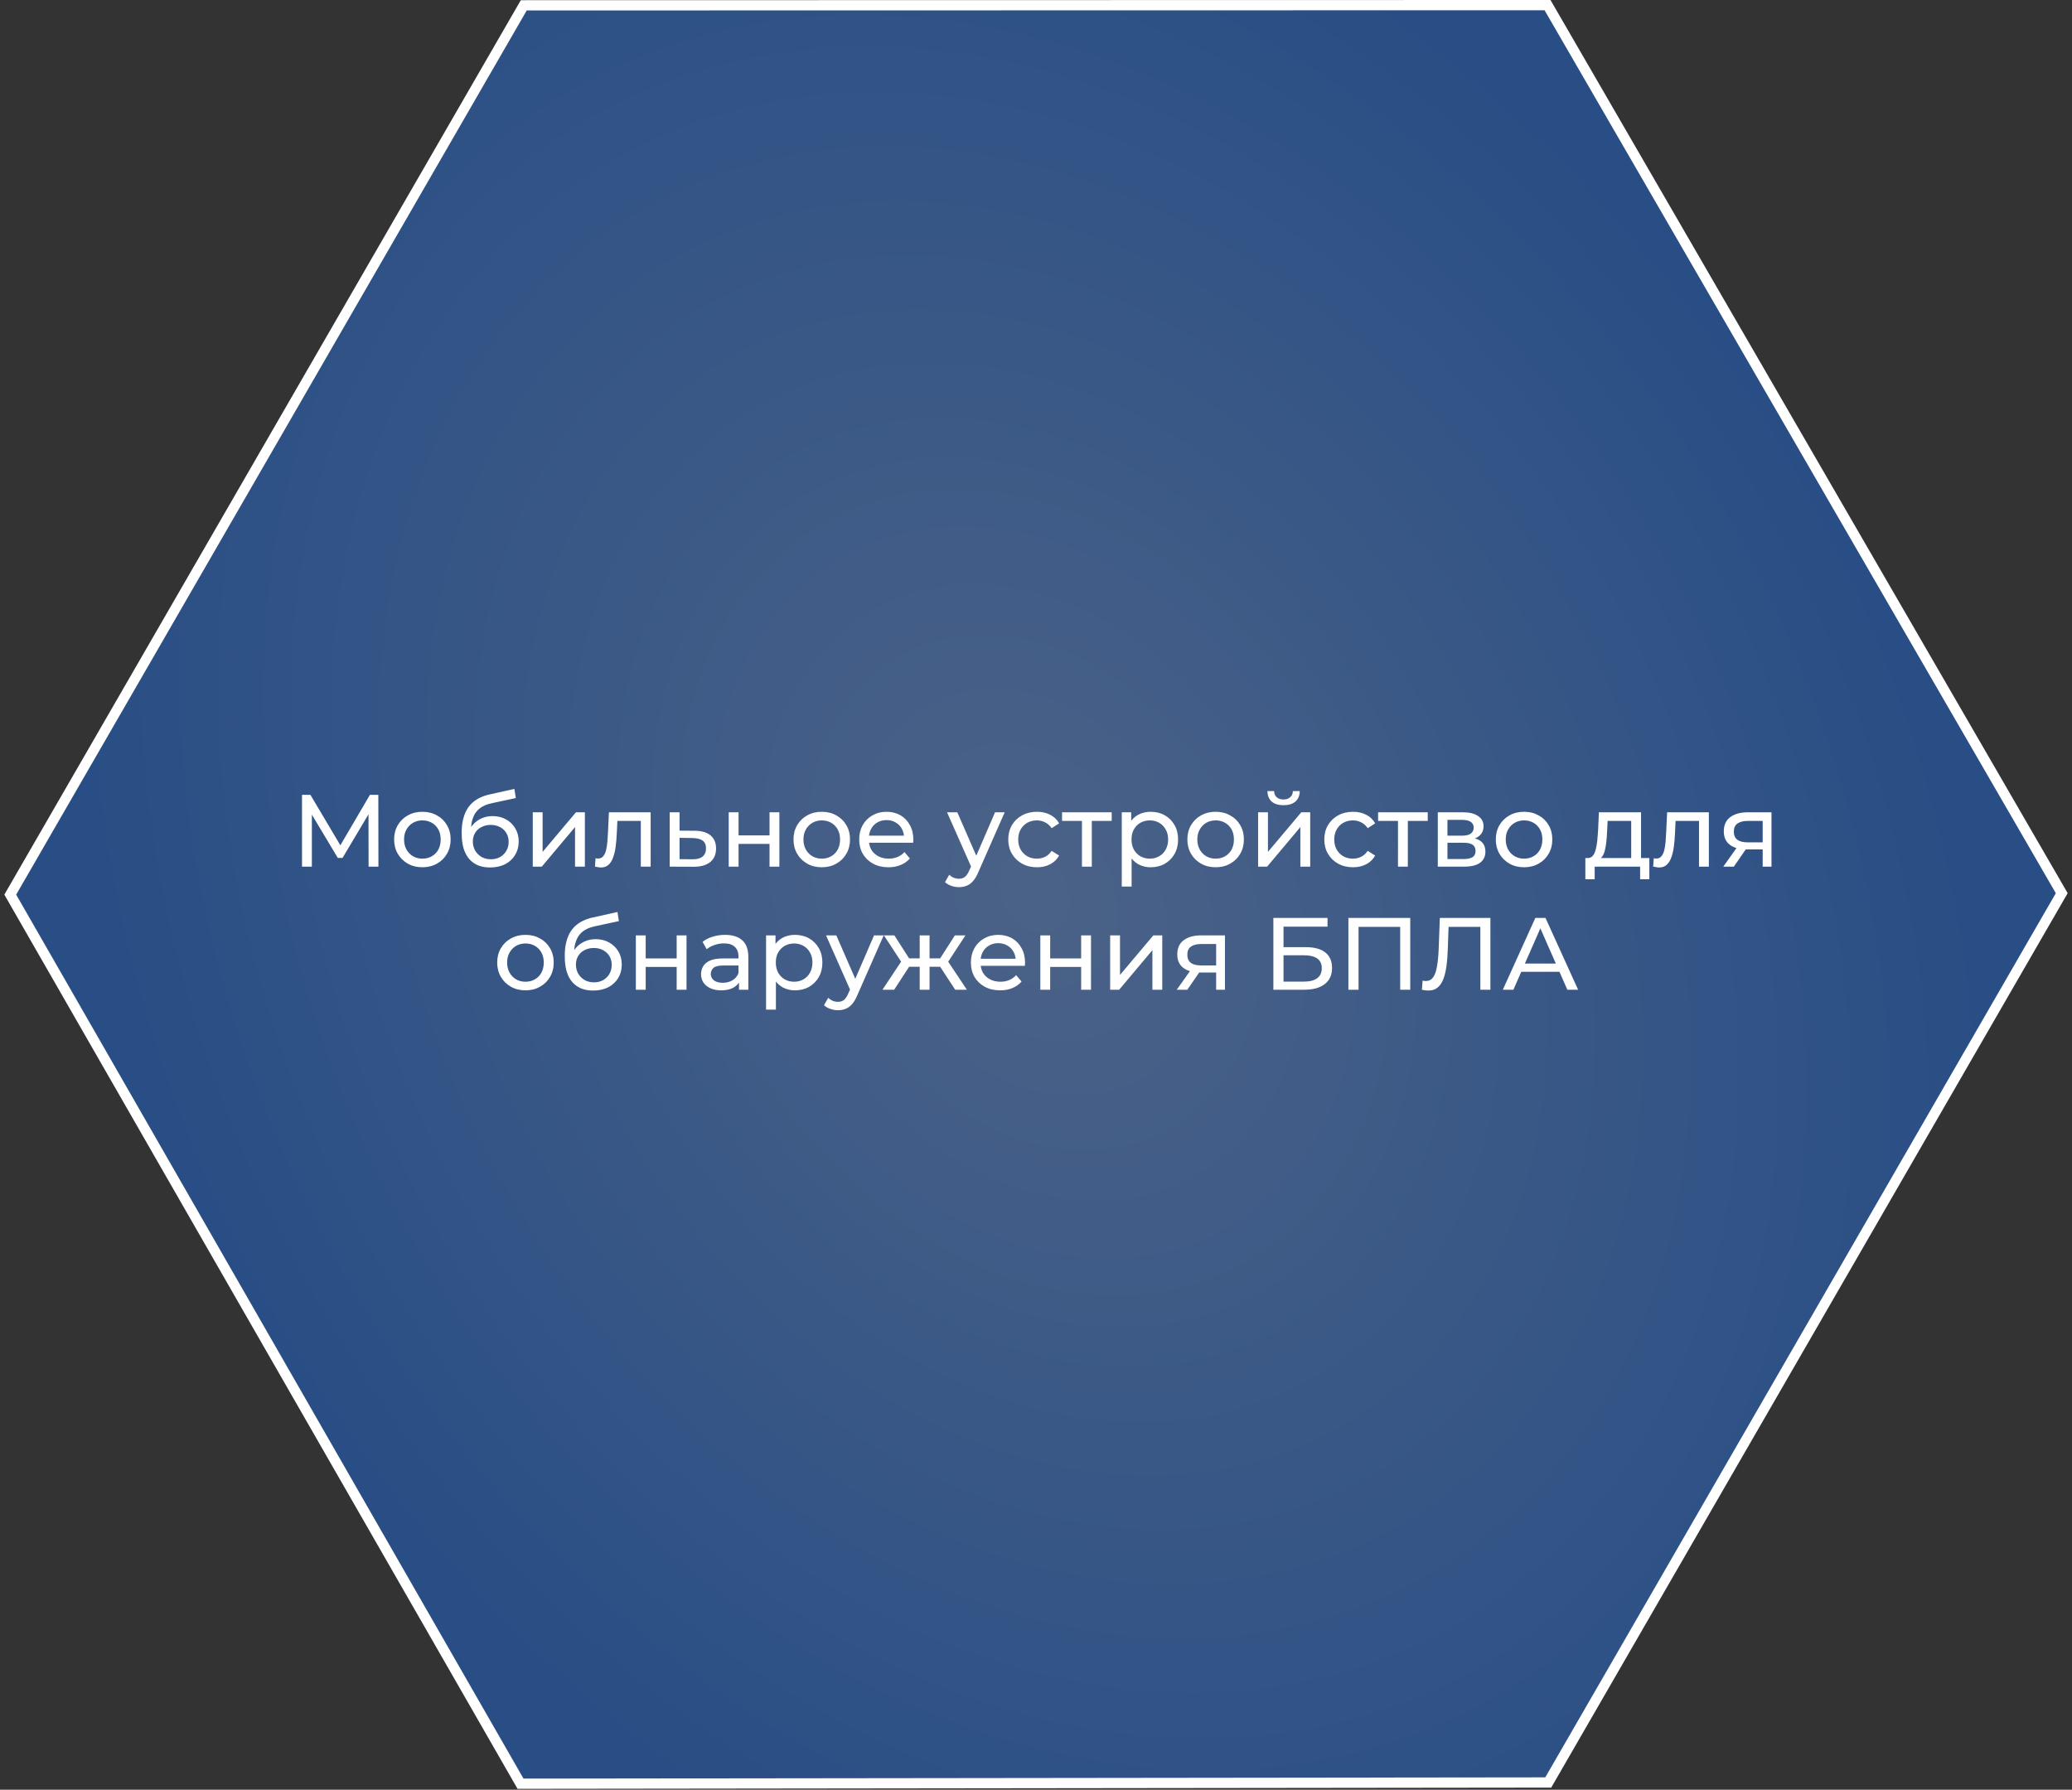
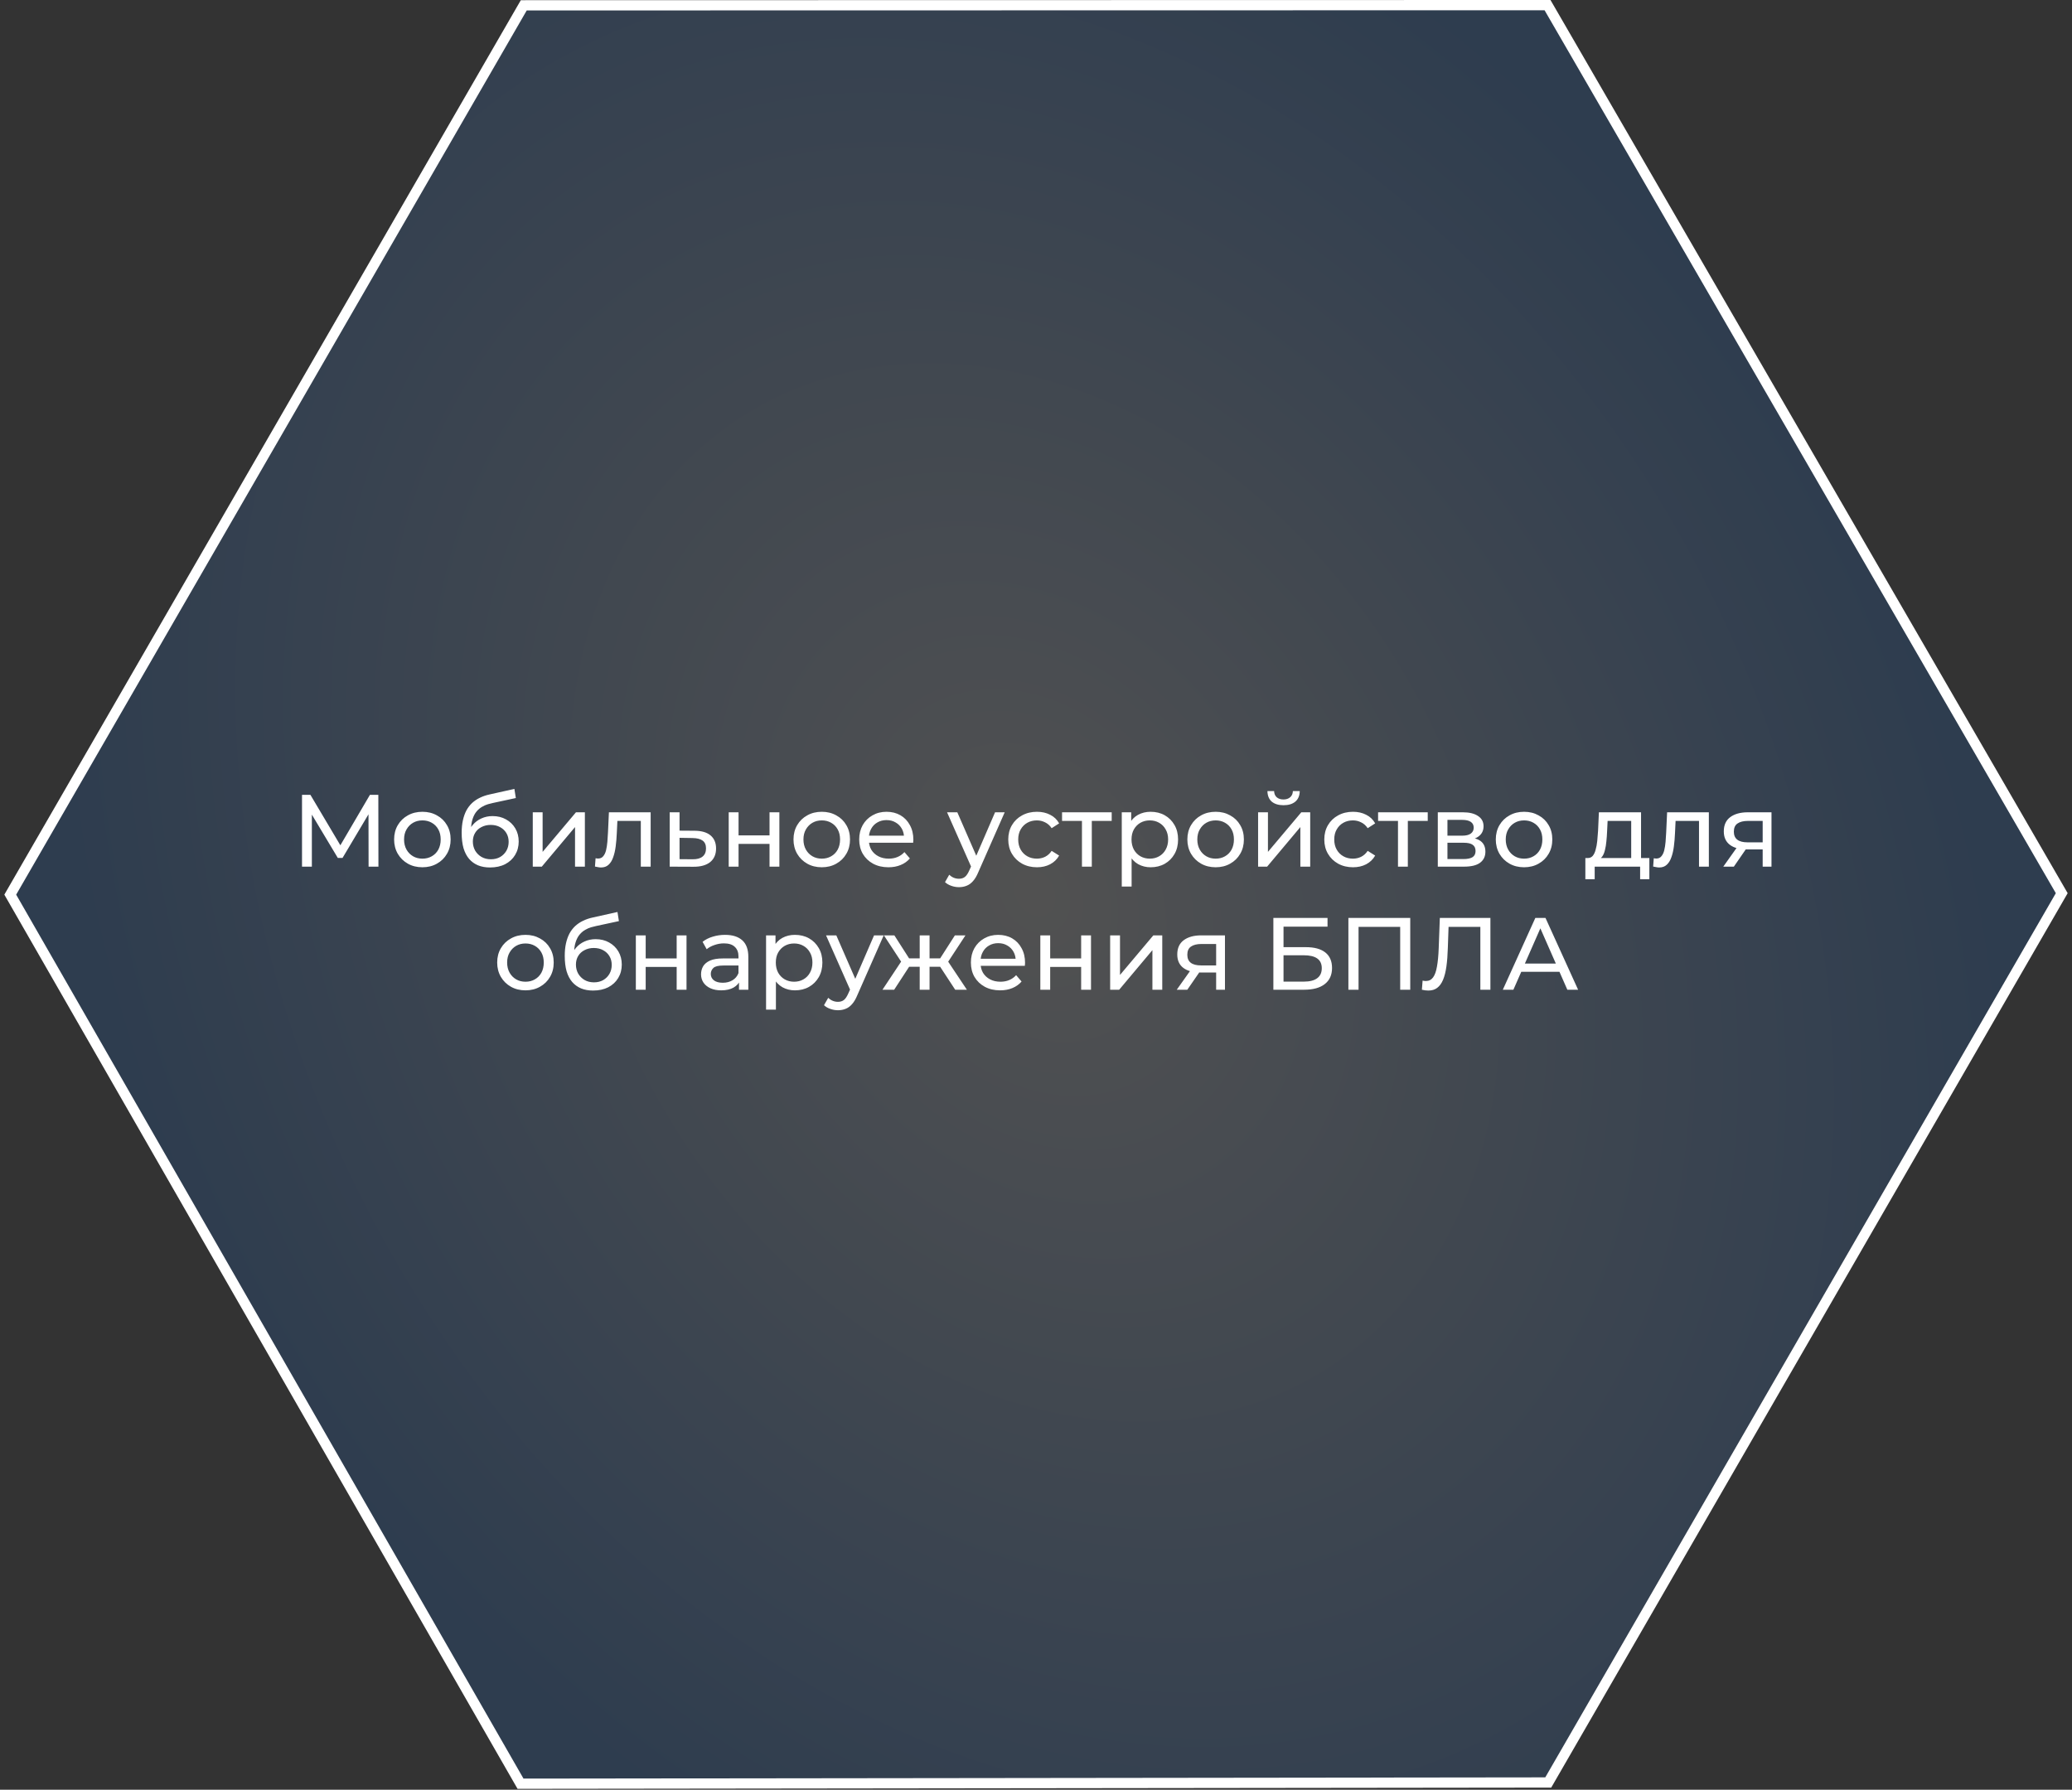
<svg xmlns="http://www.w3.org/2000/svg" width="404" height="349" viewBox="0 0 404 349" fill="none">
  <rect x="0" y="0" width="404" height="349" fill="#333333" stroke="none" />
  <g clip-path="url(#clip0_101_34)">
-     <path d="M402 174.173L301.737 1L102.124 1.038L2 174.457L101.493 347.832L301.878 347.59L402 174.173Z" fill="#2B4879" fill-opacity="0.9" />
    <path d="M402 174.173L301.737 1L102.124 1.038L2 174.457L101.493 347.832L301.878 347.59L402 174.173Z" fill="url(#paint0_radial_101_34)" fill-opacity="0.15" />
    <path d="M402 174.173L301.737 1L102.124 1.038L2 174.457L101.493 347.832L301.878 347.59L402 174.173Z" stroke="white" stroke-width="2" />
    <path d="M58.887 169V155H60.527L66.807 165.58H65.927L72.127 155H73.767L73.787 169H71.867L71.847 158.02H72.307L66.787 167.3H65.867L60.307 158.02H60.807V169H58.887ZM82.365 169.12C81.298 169.12 80.352 168.887 79.525 168.42C78.698 167.953 78.045 167.313 77.565 166.5C77.085 165.673 76.845 164.74 76.845 163.7C76.845 162.647 77.085 161.713 77.565 160.9C78.045 160.087 78.698 159.453 79.525 159C80.352 158.533 81.298 158.3 82.365 158.3C83.418 158.3 84.358 158.533 85.185 159C86.025 159.453 86.678 160.087 87.145 160.9C87.625 161.7 87.865 162.633 87.865 163.7C87.865 164.753 87.625 165.687 87.145 166.5C86.678 167.313 86.025 167.953 85.185 168.42C84.358 168.887 83.418 169.12 82.365 169.12ZM82.365 167.44C83.045 167.44 83.651 167.287 84.185 166.98C84.731 166.673 85.158 166.24 85.465 165.68C85.772 165.107 85.925 164.447 85.925 163.7C85.925 162.94 85.772 162.287 85.465 161.74C85.158 161.18 84.731 160.747 84.185 160.44C83.651 160.133 83.045 159.98 82.365 159.98C81.685 159.98 81.078 160.133 80.545 160.44C80.011 160.747 79.585 161.18 79.265 161.74C78.945 162.287 78.785 162.94 78.785 163.7C78.785 164.447 78.945 165.107 79.265 165.68C79.585 166.24 80.011 166.673 80.545 166.98C81.078 167.287 81.685 167.44 82.365 167.44ZM95.537 169.16C94.657 169.16 93.877 169.02 93.197 168.74C92.531 168.46 91.957 168.047 91.477 167.5C90.997 166.94 90.631 166.24 90.377 165.4C90.137 164.547 90.017 163.547 90.017 162.4C90.017 161.493 90.097 160.68 90.257 159.96C90.417 159.24 90.644 158.6 90.937 158.04C91.244 157.48 91.617 156.993 92.057 156.58C92.511 156.167 93.017 155.827 93.577 155.56C94.151 155.28 94.777 155.067 95.457 154.92L100.297 153.84L100.577 155.62L96.117 156.58C95.851 156.633 95.531 156.713 95.157 156.82C94.784 156.927 94.404 157.093 94.017 157.32C93.631 157.533 93.271 157.833 92.937 158.22C92.604 158.607 92.337 159.113 92.137 159.74C91.937 160.353 91.837 161.113 91.837 162.02C91.837 162.273 91.844 162.467 91.857 162.6C91.871 162.733 91.884 162.867 91.897 163C91.924 163.133 91.944 163.333 91.957 163.6L91.157 162.78C91.371 162.047 91.711 161.407 92.177 160.86C92.644 160.313 93.204 159.893 93.857 159.6C94.524 159.293 95.251 159.14 96.037 159.14C97.024 159.14 97.897 159.353 98.657 159.78C99.431 160.207 100.037 160.793 100.477 161.54C100.917 162.287 101.137 163.14 101.137 164.1C101.137 165.073 100.904 165.947 100.437 166.72C99.984 167.48 99.337 168.08 98.497 168.52C97.657 168.947 96.671 169.16 95.537 169.16ZM95.717 167.56C96.397 167.56 96.997 167.413 97.517 167.12C98.037 166.813 98.444 166.407 98.737 165.9C99.031 165.38 99.177 164.8 99.177 164.16C99.177 163.52 99.031 162.953 98.737 162.46C98.444 161.967 98.037 161.58 97.517 161.3C96.997 161.007 96.384 160.86 95.677 160.86C95.011 160.86 94.411 161 93.877 161.28C93.344 161.547 92.931 161.927 92.637 162.42C92.344 162.9 92.197 163.46 92.197 164.1C92.197 164.74 92.344 165.327 92.637 165.86C92.944 166.38 93.357 166.793 93.877 167.1C94.411 167.407 95.024 167.56 95.717 167.56ZM103.88 169V158.4H105.8V166.12L112.3 158.4H114.04V169H112.12V161.28L105.64 169H103.88ZM116.006 168.98L116.126 167.36C116.22 167.373 116.306 167.387 116.386 167.4C116.466 167.413 116.54 167.42 116.606 167.42C117.033 167.42 117.366 167.273 117.606 166.98C117.86 166.687 118.046 166.3 118.166 165.82C118.286 165.327 118.373 164.773 118.426 164.16C118.48 163.547 118.52 162.933 118.546 162.32L118.726 158.4H126.866V169H124.946V159.52L125.406 160.08H119.966L120.406 159.5L120.266 162.44C120.226 163.373 120.153 164.247 120.046 165.06C119.94 165.873 119.773 166.587 119.546 167.2C119.333 167.813 119.033 168.293 118.646 168.64C118.273 168.987 117.786 169.16 117.186 169.16C117.013 169.16 116.826 169.14 116.626 169.1C116.44 169.073 116.233 169.033 116.006 168.98ZM135.479 162C136.825 162.013 137.852 162.32 138.559 162.92C139.265 163.52 139.619 164.367 139.619 165.46C139.619 166.607 139.232 167.493 138.459 168.12C137.685 168.733 136.592 169.033 135.179 169.02L130.579 169V158.4H132.499V161.98L135.479 162ZM135.019 167.56C135.885 167.573 136.539 167.4 136.979 167.04C137.432 166.68 137.659 166.147 137.659 165.44C137.659 164.747 137.439 164.24 136.999 163.92C136.559 163.6 135.899 163.433 135.019 163.42L132.499 163.38V167.54L135.019 167.56ZM142.083 169V158.4H144.003V162.9H150.043V158.4H151.963V169H150.043V164.56H144.003V169H142.083ZM160.236 169.12C159.169 169.12 158.223 168.887 157.396 168.42C156.569 167.953 155.916 167.313 155.436 166.5C154.956 165.673 154.716 164.74 154.716 163.7C154.716 162.647 154.956 161.713 155.436 160.9C155.916 160.087 156.569 159.453 157.396 159C158.223 158.533 159.169 158.3 160.236 158.3C161.289 158.3 162.229 158.533 163.056 159C163.896 159.453 164.549 160.087 165.016 160.9C165.496 161.7 165.736 162.633 165.736 163.7C165.736 164.753 165.496 165.687 165.016 166.5C164.549 167.313 163.896 167.953 163.056 168.42C162.229 168.887 161.289 169.12 160.236 169.12ZM160.236 167.44C160.916 167.44 161.523 167.287 162.056 166.98C162.603 166.673 163.029 166.24 163.336 165.68C163.643 165.107 163.796 164.447 163.796 163.7C163.796 162.94 163.643 162.287 163.336 161.74C163.029 161.18 162.603 160.747 162.056 160.44C161.523 160.133 160.916 159.98 160.236 159.98C159.556 159.98 158.949 160.133 158.416 160.44C157.883 160.747 157.456 161.18 157.136 161.74C156.816 162.287 156.656 162.94 156.656 163.7C156.656 164.447 156.816 165.107 157.136 165.68C157.456 166.24 157.883 166.673 158.416 166.98C158.949 167.287 159.556 167.44 160.236 167.44ZM173.228 169.12C172.095 169.12 171.095 168.887 170.228 168.42C169.375 167.953 168.708 167.313 168.228 166.5C167.762 165.687 167.528 164.753 167.528 163.7C167.528 162.647 167.755 161.713 168.208 160.9C168.675 160.087 169.308 159.453 170.108 159C170.922 158.533 171.835 158.3 172.848 158.3C173.875 158.3 174.782 158.527 175.568 158.98C176.355 159.433 176.968 160.073 177.408 160.9C177.862 161.713 178.088 162.667 178.088 163.76C178.088 163.84 178.082 163.933 178.068 164.04C178.068 164.147 178.062 164.247 178.048 164.34H169.028V162.96H177.048L176.268 163.44C176.282 162.76 176.142 162.153 175.848 161.62C175.555 161.087 175.148 160.673 174.628 160.38C174.122 160.073 173.528 159.92 172.848 159.92C172.182 159.92 171.588 160.073 171.068 160.38C170.548 160.673 170.142 161.093 169.848 161.64C169.555 162.173 169.408 162.787 169.408 163.48V163.8C169.408 164.507 169.568 165.14 169.888 165.7C170.222 166.247 170.682 166.673 171.268 166.98C171.855 167.287 172.528 167.44 173.288 167.44C173.915 167.44 174.482 167.333 174.988 167.12C175.508 166.907 175.962 166.587 176.348 166.16L177.408 167.4C176.928 167.96 176.328 168.387 175.608 168.68C174.902 168.973 174.108 169.12 173.228 169.12ZM186.978 173C186.471 173 185.978 172.913 185.498 172.74C185.018 172.58 184.605 172.34 184.258 172.02L185.078 170.58C185.345 170.833 185.638 171.027 185.958 171.16C186.278 171.293 186.618 171.36 186.978 171.36C187.445 171.36 187.831 171.24 188.138 171C188.445 170.76 188.731 170.333 188.998 169.72L189.658 168.26L189.858 168.02L194.018 158.4H195.898L190.758 170.06C190.451 170.807 190.105 171.393 189.718 171.82C189.345 172.247 188.931 172.547 188.478 172.72C188.025 172.907 187.525 173 186.978 173ZM189.498 169.34L184.658 158.4H186.658L190.778 167.84L189.498 169.34ZM202.191 169.12C201.111 169.12 200.144 168.887 199.291 168.42C198.451 167.953 197.791 167.313 197.311 166.5C196.831 165.687 196.591 164.753 196.591 163.7C196.591 162.647 196.831 161.713 197.311 160.9C197.791 160.087 198.451 159.453 199.291 159C200.144 158.533 201.111 158.3 202.191 158.3C203.151 158.3 204.004 158.493 204.751 158.88C205.511 159.253 206.098 159.813 206.511 160.56L205.051 161.5C204.704 160.98 204.278 160.6 203.771 160.36C203.278 160.107 202.744 159.98 202.171 159.98C201.478 159.98 200.858 160.133 200.311 160.44C199.764 160.747 199.331 161.18 199.011 161.74C198.691 162.287 198.531 162.94 198.531 163.7C198.531 164.46 198.691 165.12 199.011 165.68C199.331 166.24 199.764 166.673 200.311 166.98C200.858 167.287 201.478 167.44 202.171 167.44C202.744 167.44 203.278 167.32 203.771 167.08C204.278 166.827 204.704 166.44 205.051 165.92L206.511 166.84C206.098 167.573 205.511 168.14 204.751 168.54C204.004 168.927 203.151 169.12 202.191 169.12ZM210.96 169V159.58L211.44 160.08H207.08V158.4H216.76V160.08H212.42L212.88 159.58V169H210.96ZM224.343 169.12C223.463 169.12 222.657 168.92 221.923 168.52C221.203 168.107 220.623 167.5 220.183 166.7C219.757 165.9 219.543 164.9 219.543 163.7C219.543 162.5 219.75 161.5 220.163 160.7C220.59 159.9 221.163 159.3 221.883 158.9C222.617 158.5 223.437 158.3 224.343 158.3C225.383 158.3 226.303 158.527 227.103 158.98C227.903 159.433 228.537 160.067 229.003 160.88C229.47 161.68 229.703 162.62 229.703 163.7C229.703 164.78 229.47 165.727 229.003 166.54C228.537 167.353 227.903 167.987 227.103 168.44C226.303 168.893 225.383 169.12 224.343 169.12ZM218.723 172.88V158.4H220.563V161.26L220.443 163.72L220.643 166.18V172.88H218.723ZM224.183 167.44C224.863 167.44 225.47 167.287 226.003 166.98C226.55 166.673 226.977 166.24 227.283 165.68C227.603 165.107 227.763 164.447 227.763 163.7C227.763 162.94 227.603 162.287 227.283 161.74C226.977 161.18 226.55 160.747 226.003 160.44C225.47 160.133 224.863 159.98 224.183 159.98C223.517 159.98 222.91 160.133 222.363 160.44C221.83 160.747 221.403 161.18 221.083 161.74C220.777 162.287 220.623 162.94 220.623 163.7C220.623 164.447 220.777 165.107 221.083 165.68C221.403 166.24 221.83 166.673 222.363 166.98C222.91 167.287 223.517 167.44 224.183 167.44ZM237.033 169.12C235.966 169.12 235.019 168.887 234.193 168.42C233.366 167.953 232.713 167.313 232.233 166.5C231.753 165.673 231.513 164.74 231.513 163.7C231.513 162.647 231.753 161.713 232.233 160.9C232.713 160.087 233.366 159.453 234.193 159C235.019 158.533 235.966 158.3 237.033 158.3C238.086 158.3 239.026 158.533 239.853 159C240.693 159.453 241.346 160.087 241.813 160.9C242.293 161.7 242.533 162.633 242.533 163.7C242.533 164.753 242.293 165.687 241.813 166.5C241.346 167.313 240.693 167.953 239.853 168.42C239.026 168.887 238.086 169.12 237.033 169.12ZM237.033 167.44C237.713 167.44 238.319 167.287 238.853 166.98C239.399 166.673 239.826 166.24 240.133 165.68C240.439 165.107 240.593 164.447 240.593 163.7C240.593 162.94 240.439 162.287 240.133 161.74C239.826 161.18 239.399 160.747 238.853 160.44C238.319 160.133 237.713 159.98 237.033 159.98C236.353 159.98 235.746 160.133 235.213 160.44C234.679 160.747 234.253 161.18 233.933 161.74C233.613 162.287 233.453 162.94 233.453 163.7C233.453 164.447 233.613 165.107 233.933 165.68C234.253 166.24 234.679 166.673 235.213 166.98C235.746 167.287 236.353 167.44 237.033 167.44ZM245.305 169V158.4H247.225V166.12L253.725 158.4H255.465V169H253.545V161.28L247.065 169H245.305ZM250.265 157.02C249.292 157.02 248.525 156.787 247.965 156.32C247.419 155.84 247.139 155.153 247.125 154.26H248.425C248.439 154.767 248.605 155.167 248.925 155.46C249.259 155.753 249.699 155.9 250.245 155.9C250.792 155.9 251.232 155.753 251.565 155.46C251.899 155.167 252.072 154.767 252.085 154.26H253.425C253.412 155.153 253.125 155.84 252.565 156.32C252.005 156.787 251.239 157.02 250.265 157.02ZM263.812 169.12C262.732 169.12 261.765 168.887 260.912 168.42C260.072 167.953 259.412 167.313 258.932 166.5C258.452 165.687 258.212 164.753 258.212 163.7C258.212 162.647 258.452 161.713 258.932 160.9C259.412 160.087 260.072 159.453 260.912 159C261.765 158.533 262.732 158.3 263.812 158.3C264.772 158.3 265.625 158.493 266.372 158.88C267.132 159.253 267.719 159.813 268.132 160.56L266.672 161.5C266.325 160.98 265.899 160.6 265.392 160.36C264.899 160.107 264.365 159.98 263.792 159.98C263.099 159.98 262.479 160.133 261.932 160.44C261.385 160.747 260.952 161.18 260.632 161.74C260.312 162.287 260.152 162.94 260.152 163.7C260.152 164.46 260.312 165.12 260.632 165.68C260.952 166.24 261.385 166.673 261.932 166.98C262.479 167.287 263.099 167.44 263.792 167.44C264.365 167.44 264.899 167.32 265.392 167.08C265.899 166.827 266.325 166.44 266.672 165.92L268.132 166.84C267.719 167.573 267.132 168.14 266.372 168.54C265.625 168.927 264.772 169.12 263.812 169.12ZM272.581 169V159.58L273.061 160.08H268.701V158.4H278.381V160.08H274.041L274.501 159.58V169H272.581ZM280.344 169V158.4H285.264C286.504 158.4 287.478 158.64 288.184 159.12C288.904 159.587 289.264 160.253 289.264 161.12C289.264 161.987 288.924 162.66 288.244 163.14C287.578 163.607 286.691 163.84 285.584 163.84L285.884 163.32C287.151 163.32 288.091 163.553 288.704 164.02C289.318 164.487 289.624 165.173 289.624 166.08C289.624 167 289.278 167.72 288.584 168.24C287.904 168.747 286.858 169 285.444 169H280.344ZM282.224 167.52H285.304C286.104 167.52 286.704 167.4 287.104 167.16C287.504 166.907 287.704 166.507 287.704 165.96C287.704 165.4 287.518 164.993 287.144 164.74C286.784 164.473 286.211 164.34 285.424 164.34H282.224V167.52ZM282.224 162.96H285.104C285.838 162.96 286.391 162.827 286.764 162.56C287.151 162.28 287.344 161.893 287.344 161.4C287.344 160.893 287.151 160.513 286.764 160.26C286.391 160.007 285.838 159.88 285.104 159.88H282.224V162.96ZM297.17 169.12C296.103 169.12 295.156 168.887 294.33 168.42C293.503 167.953 292.85 167.313 292.37 166.5C291.89 165.673 291.65 164.74 291.65 163.7C291.65 162.647 291.89 161.713 292.37 160.9C292.85 160.087 293.503 159.453 294.33 159C295.156 158.533 296.103 158.3 297.17 158.3C298.223 158.3 299.163 158.533 299.99 159C300.83 159.453 301.483 160.087 301.95 160.9C302.43 161.7 302.67 162.633 302.67 163.7C302.67 164.753 302.43 165.687 301.95 166.5C301.483 167.313 300.83 167.953 299.99 168.42C299.163 168.887 298.223 169.12 297.17 169.12ZM297.17 167.44C297.85 167.44 298.456 167.287 298.99 166.98C299.536 166.673 299.963 166.24 300.27 165.68C300.576 165.107 300.73 164.447 300.73 163.7C300.73 162.94 300.576 162.287 300.27 161.74C299.963 161.18 299.536 160.747 298.99 160.44C298.456 160.133 297.85 159.98 297.17 159.98C296.49 159.98 295.883 160.133 295.35 160.44C294.816 160.747 294.39 161.18 294.07 161.74C293.75 162.287 293.59 162.94 293.59 163.7C293.59 164.447 293.75 165.107 294.07 165.68C294.39 166.24 294.816 166.673 295.35 166.98C295.883 167.287 296.49 167.44 297.17 167.44ZM318.053 168.1V160.08H313.453L313.353 162.12C313.326 162.787 313.28 163.433 313.213 164.06C313.16 164.673 313.066 165.24 312.933 165.76C312.813 166.28 312.633 166.707 312.393 167.04C312.153 167.373 311.833 167.58 311.433 167.66L309.533 167.32C309.946 167.333 310.28 167.2 310.533 166.92C310.786 166.627 310.98 166.227 311.113 165.72C311.26 165.213 311.366 164.64 311.433 164C311.5 163.347 311.553 162.673 311.593 161.98L311.753 158.4H319.973V168.1H318.053ZM309.113 171.46V167.32H321.593V171.46H319.793V169H310.933V171.46H309.113ZM322.334 168.98L322.454 167.36C322.548 167.373 322.634 167.387 322.714 167.4C322.794 167.413 322.868 167.42 322.934 167.42C323.361 167.42 323.694 167.273 323.934 166.98C324.188 166.687 324.374 166.3 324.494 165.82C324.614 165.327 324.701 164.773 324.754 164.16C324.808 163.547 324.848 162.933 324.874 162.32L325.054 158.4H333.194V169H331.274V159.52L331.734 160.08H326.294L326.734 159.5L326.594 162.44C326.554 163.373 326.481 164.247 326.374 165.06C326.268 165.873 326.101 166.587 325.874 167.2C325.661 167.813 325.361 168.293 324.974 168.64C324.601 168.987 324.114 169.16 323.514 169.16C323.341 169.16 323.154 169.14 322.954 169.1C322.768 169.073 322.561 169.033 322.334 168.98ZM343.687 169V165.28L343.987 165.64H340.607C339.194 165.64 338.087 165.34 337.287 164.74C336.5 164.14 336.107 163.267 336.107 162.12C336.107 160.893 336.527 159.967 337.367 159.34C338.22 158.713 339.354 158.4 340.767 158.4H345.407V169H343.687ZM336.007 169L338.887 164.94H340.867L338.067 169H336.007ZM343.687 164.68V159.54L343.987 160.08H340.827C339.947 160.08 339.267 160.247 338.787 160.58C338.307 160.9 338.067 161.433 338.067 162.18C338.067 163.567 338.96 164.26 340.747 164.26H343.987L343.687 164.68ZM102.463 193.12C101.396 193.12 100.449 192.887 99.623 192.42C98.796 191.953 98.142 191.313 97.662 190.5C97.183 189.673 96.942 188.74 96.942 187.7C96.942 186.647 97.183 185.713 97.662 184.9C98.142 184.087 98.796 183.453 99.623 183C100.449 182.533 101.396 182.3 102.463 182.3C103.516 182.3 104.456 182.533 105.283 183C106.123 183.453 106.776 184.087 107.243 184.9C107.723 185.7 107.963 186.633 107.963 187.7C107.963 188.753 107.723 189.687 107.243 190.5C106.776 191.313 106.123 191.953 105.283 192.42C104.456 192.887 103.516 193.12 102.463 193.12ZM102.463 191.44C103.143 191.44 103.749 191.287 104.283 190.98C104.829 190.673 105.256 190.24 105.563 189.68C105.869 189.107 106.023 188.447 106.023 187.7C106.023 186.94 105.869 186.287 105.563 185.74C105.256 185.18 104.829 184.747 104.283 184.44C103.749 184.133 103.143 183.98 102.463 183.98C101.783 183.98 101.176 184.133 100.643 184.44C100.109 184.747 99.683 185.18 99.362 185.74C99.043 186.287 98.882 186.94 98.882 187.7C98.882 188.447 99.043 189.107 99.362 189.68C99.683 190.24 100.109 190.673 100.643 190.98C101.176 191.287 101.783 191.44 102.463 191.44ZM115.635 193.16C114.755 193.16 113.975 193.02 113.295 192.74C112.628 192.46 112.055 192.047 111.575 191.5C111.095 190.94 110.728 190.24 110.475 189.4C110.235 188.547 110.115 187.547 110.115 186.4C110.115 185.493 110.195 184.68 110.355 183.96C110.515 183.24 110.742 182.6 111.035 182.04C111.342 181.48 111.715 180.993 112.155 180.58C112.608 180.167 113.115 179.827 113.675 179.56C114.248 179.28 114.875 179.067 115.555 178.92L120.395 177.84L120.675 179.62L116.215 180.58C115.948 180.633 115.628 180.713 115.255 180.82C114.882 180.927 114.502 181.093 114.115 181.32C113.728 181.533 113.368 181.833 113.035 182.22C112.702 182.607 112.435 183.113 112.235 183.74C112.035 184.353 111.935 185.113 111.935 186.02C111.935 186.273 111.942 186.467 111.955 186.6C111.968 186.733 111.982 186.867 111.995 187C112.022 187.133 112.042 187.333 112.055 187.6L111.255 186.78C111.468 186.047 111.808 185.407 112.275 184.86C112.742 184.313 113.302 183.893 113.955 183.6C114.622 183.293 115.348 183.14 116.135 183.14C117.122 183.14 117.995 183.353 118.755 183.78C119.528 184.207 120.135 184.793 120.575 185.54C121.015 186.287 121.235 187.14 121.235 188.1C121.235 189.073 121.002 189.947 120.535 190.72C120.082 191.48 119.435 192.08 118.595 192.52C117.755 192.947 116.768 193.16 115.635 193.16ZM115.815 191.56C116.495 191.56 117.095 191.413 117.615 191.12C118.135 190.813 118.542 190.407 118.835 189.9C119.128 189.38 119.275 188.8 119.275 188.16C119.275 187.52 119.128 186.953 118.835 186.46C118.542 185.967 118.135 185.58 117.615 185.3C117.095 185.007 116.482 184.86 115.775 184.86C115.108 184.86 114.508 185 113.975 185.28C113.442 185.547 113.028 185.927 112.735 186.42C112.442 186.9 112.295 187.46 112.295 188.1C112.295 188.74 112.442 189.327 112.735 189.86C113.042 190.38 113.455 190.793 113.975 191.1C114.508 191.407 115.122 191.56 115.815 191.56ZM123.977 193V182.4H125.897V186.9H131.937V182.4H133.857V193H131.937V188.56H125.897V193H123.977ZM144.09 193V190.76L143.99 190.34V186.52C143.99 185.707 143.75 185.08 143.27 184.64C142.804 184.187 142.097 183.96 141.15 183.96C140.524 183.96 139.91 184.067 139.31 184.28C138.71 184.48 138.204 184.753 137.79 185.1L136.99 183.66C137.537 183.22 138.19 182.887 138.95 182.66C139.724 182.42 140.53 182.3 141.37 182.3C142.824 182.3 143.944 182.653 144.73 183.36C145.517 184.067 145.91 185.147 145.91 186.6V193H144.09ZM140.61 193.12C139.824 193.12 139.13 192.987 138.53 192.72C137.944 192.453 137.49 192.087 137.17 191.62C136.85 191.14 136.69 190.6 136.69 190C136.69 189.427 136.824 188.907 137.09 188.44C137.37 187.973 137.817 187.6 138.43 187.32C139.057 187.04 139.897 186.9 140.95 186.9H144.31V188.28H141.03C140.07 188.28 139.424 188.44 139.09 188.76C138.757 189.08 138.59 189.467 138.59 189.92C138.59 190.44 138.797 190.86 139.21 191.18C139.624 191.487 140.197 191.64 140.93 191.64C141.65 191.64 142.277 191.48 142.81 191.16C143.357 190.84 143.75 190.373 143.99 189.76L144.37 191.08C144.117 191.707 143.67 192.207 143.03 192.58C142.39 192.94 141.584 193.12 140.61 193.12ZM154.988 193.12C154.108 193.12 153.301 192.92 152.568 192.52C151.848 192.107 151.268 191.5 150.828 190.7C150.401 189.9 150.188 188.9 150.188 187.7C150.188 186.5 150.394 185.5 150.808 184.7C151.234 183.9 151.808 183.3 152.528 182.9C153.261 182.5 154.081 182.3 154.988 182.3C156.028 182.3 156.948 182.527 157.748 182.98C158.548 183.433 159.181 184.067 159.648 184.88C160.114 185.68 160.348 186.62 160.348 187.7C160.348 188.78 160.114 189.727 159.648 190.54C159.181 191.353 158.548 191.987 157.748 192.44C156.948 192.893 156.028 193.12 154.988 193.12ZM149.368 196.88V182.4H151.208V185.26L151.088 187.72L151.288 190.18V196.88H149.368ZM154.828 191.44C155.508 191.44 156.114 191.287 156.648 190.98C157.194 190.673 157.621 190.24 157.928 189.68C158.248 189.107 158.408 188.447 158.408 187.7C158.408 186.94 158.248 186.287 157.928 185.74C157.621 185.18 157.194 184.747 156.648 184.44C156.114 184.133 155.508 183.98 154.828 183.98C154.161 183.98 153.554 184.133 153.008 184.44C152.474 184.747 152.048 185.18 151.728 185.74C151.421 186.287 151.268 186.94 151.268 187.7C151.268 188.447 151.421 189.107 151.728 189.68C152.048 190.24 152.474 190.673 153.008 190.98C153.554 191.287 154.161 191.44 154.828 191.44ZM163.384 197C162.878 197 162.384 196.913 161.904 196.74C161.424 196.58 161.011 196.34 160.664 196.02L161.484 194.58C161.751 194.833 162.044 195.027 162.364 195.16C162.684 195.293 163.024 195.36 163.384 195.36C163.851 195.36 164.238 195.24 164.544 195C164.851 194.76 165.138 194.333 165.404 193.72L166.064 192.26L166.264 192.02L170.424 182.4H172.304L167.164 194.06C166.858 194.807 166.511 195.393 166.124 195.82C165.751 196.247 165.338 196.547 164.884 196.72C164.431 196.907 163.931 197 163.384 197ZM165.904 193.34L161.064 182.4H163.064L167.184 191.84L165.904 193.34ZM186.245 193L182.865 187.84L184.445 186.88L188.525 193H186.245ZM180.665 188.52V186.88H184.105V188.52H180.665ZM184.625 187.92L182.805 187.68L186.185 182.4H188.245L184.625 187.92ZM174.345 193H172.065L176.125 186.88L177.705 187.84L174.345 193ZM181.245 193H179.325V182.4H181.245V193ZM179.905 188.52H176.485V186.88H179.905V188.52ZM175.965 187.92L172.345 182.4H174.385L177.765 187.68L175.965 187.92ZM195.006 193.12C193.872 193.12 192.872 192.887 192.006 192.42C191.152 191.953 190.486 191.313 190.006 190.5C189.539 189.687 189.306 188.753 189.306 187.7C189.306 186.647 189.532 185.713 189.986 184.9C190.452 184.087 191.086 183.453 191.886 183C192.699 182.533 193.612 182.3 194.626 182.3C195.652 182.3 196.559 182.527 197.346 182.98C198.132 183.433 198.746 184.073 199.186 184.9C199.639 185.713 199.866 186.667 199.866 187.76C199.866 187.84 199.859 187.933 199.846 188.04C199.846 188.147 199.839 188.247 199.826 188.34H190.806V186.96H198.826L198.046 187.44C198.059 186.76 197.919 186.153 197.626 185.62C197.332 185.087 196.926 184.673 196.406 184.38C195.899 184.073 195.306 183.92 194.626 183.92C193.959 183.92 193.366 184.073 192.846 184.38C192.326 184.673 191.919 185.093 191.626 185.64C191.332 186.173 191.186 186.787 191.186 187.48V187.8C191.186 188.507 191.346 189.14 191.666 189.7C191.999 190.247 192.459 190.673 193.046 190.98C193.632 191.287 194.306 191.44 195.066 191.44C195.692 191.44 196.259 191.333 196.766 191.12C197.286 190.907 197.739 190.587 198.126 190.16L199.186 191.4C198.706 191.96 198.106 192.387 197.386 192.68C196.679 192.973 195.886 193.12 195.006 193.12ZM202.844 193V182.4H204.764V186.9H210.804V182.4H212.724V193H210.804V188.56H204.764V193H202.844ZM216.458 193V182.4H218.378V190.12L224.878 182.4H226.618V193H224.698V185.28L218.218 193H216.458ZM237.124 193V189.28L237.424 189.64H234.044C232.631 189.64 231.524 189.34 230.724 188.74C229.938 188.14 229.544 187.267 229.544 186.12C229.544 184.893 229.964 183.967 230.804 183.34C231.658 182.713 232.791 182.4 234.204 182.4H238.844V193H237.124ZM229.444 193L232.324 188.94H234.304L231.504 193H229.444ZM237.124 188.68V183.54L237.424 184.08H234.264C233.384 184.08 232.704 184.247 232.224 184.58C231.744 184.9 231.504 185.433 231.504 186.18C231.504 187.567 232.398 188.26 234.184 188.26H237.424L237.124 188.68ZM248.282 193V179H258.842V180.7H250.262V184.7H254.622C256.288 184.7 257.555 185.047 258.422 185.74C259.288 186.433 259.722 187.44 259.722 188.76C259.722 190.12 259.248 191.167 258.302 191.9C257.368 192.633 256.028 193 254.282 193H248.282ZM250.262 191.42H254.202C255.362 191.42 256.235 191.2 256.822 190.76C257.422 190.32 257.722 189.667 257.722 188.8C257.722 187.12 256.548 186.28 254.202 186.28H250.262V191.42ZM262.91 193V179H274.97V193H273.01V180.22L273.49 180.74H264.39L264.89 180.22V193H262.91ZM278.5 193.16C278.3 193.16 278.1 193.147 277.9 193.12C277.7 193.093 277.48 193.053 277.24 193L277.38 191.22C277.594 191.273 277.807 191.3 278.02 191.3C278.607 191.3 279.074 191.067 279.42 190.6C279.767 190.133 280.02 189.427 280.18 188.48C280.354 187.533 280.467 186.34 280.52 184.9L280.74 179H290.6V193H288.64V180.22L289.12 180.74H282.02L282.46 180.2L282.3 184.84C282.26 186.227 282.167 187.44 282.02 188.48C281.874 189.52 281.654 190.387 281.36 191.08C281.067 191.773 280.687 192.293 280.22 192.64C279.767 192.987 279.194 193.16 278.5 193.16ZM293.021 193L299.361 179H301.341L307.701 193H305.601L299.941 180.12H300.741L295.081 193H293.021ZM295.721 189.5L296.261 187.9H304.141L304.721 189.5H295.721Z" fill="white" />
  </g>
  <defs>
    <radialGradient id="paint0_radial_101_34" cx="0" cy="0" r="1" gradientUnits="userSpaceOnUse" gradientTransform="translate(201.741 174.035) rotate(150.457) scale(176.887 231.316)">
      <stop stop-color="white" />
      <stop offset="1" stop-color="#1476F1" />
    </radialGradient>
    <clipPath id="clip0_101_34">
      <rect width="404" height="349" fill="white" />
    </clipPath>
  </defs>
</svg>